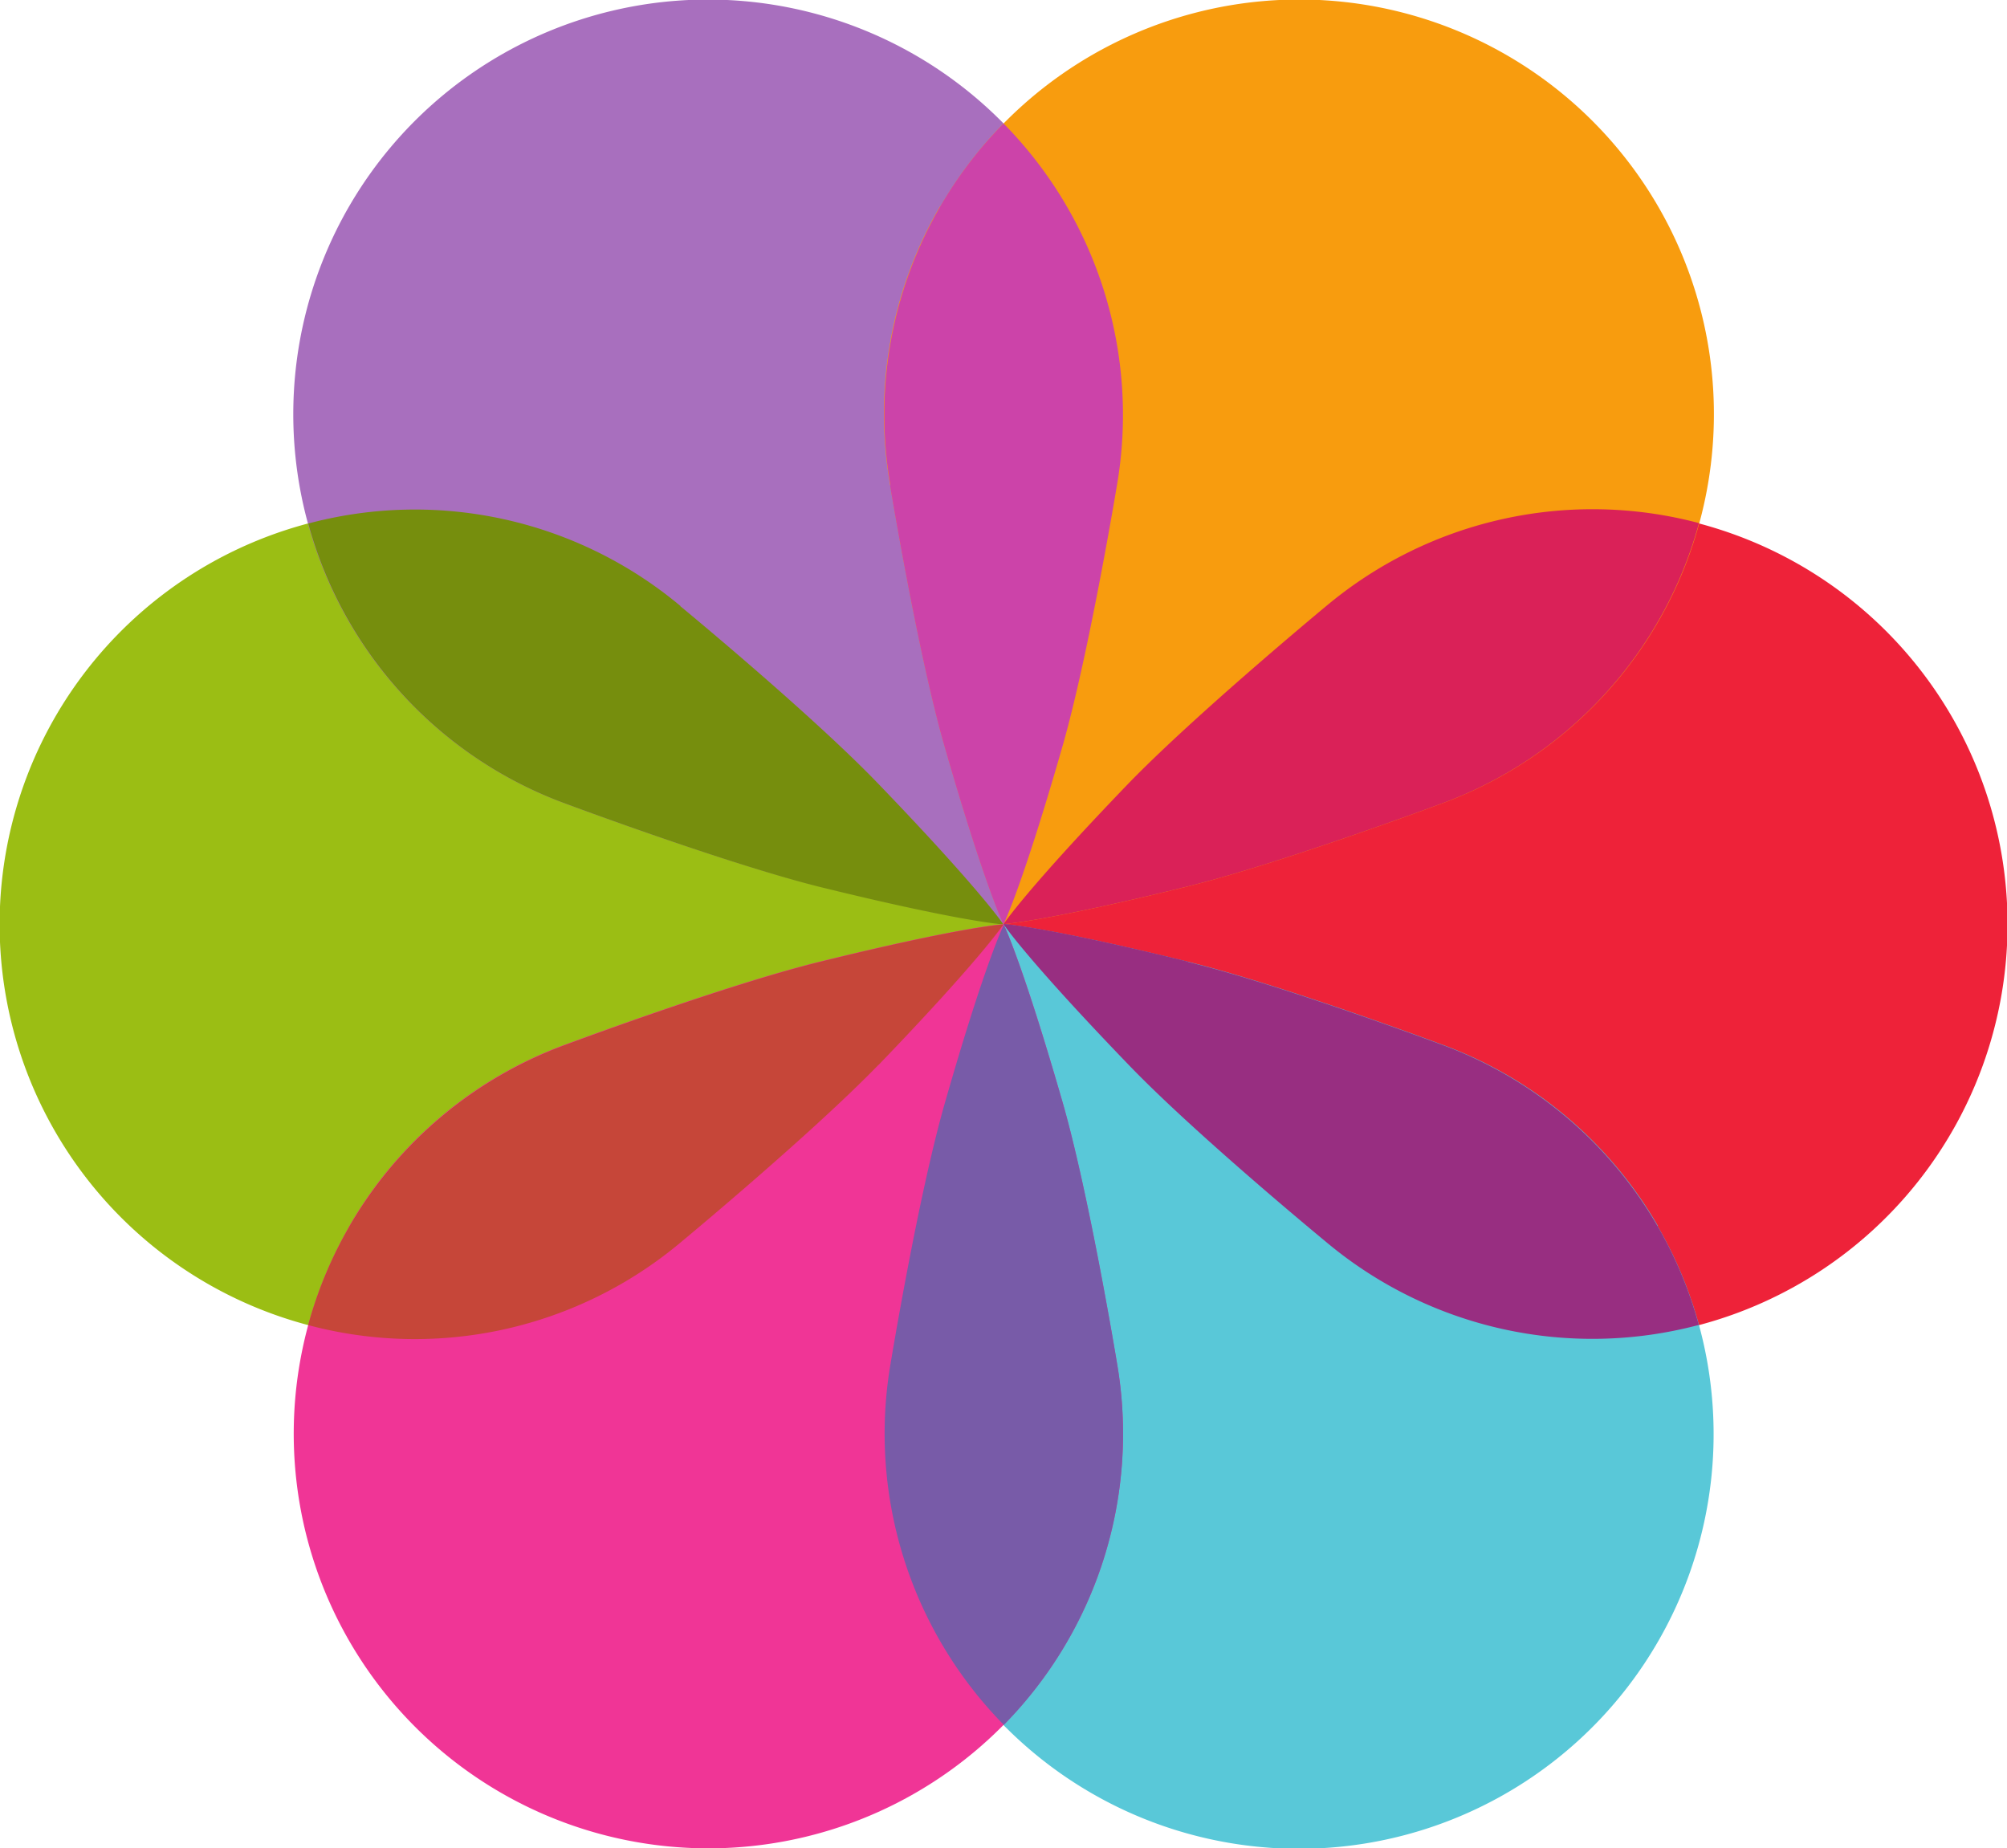
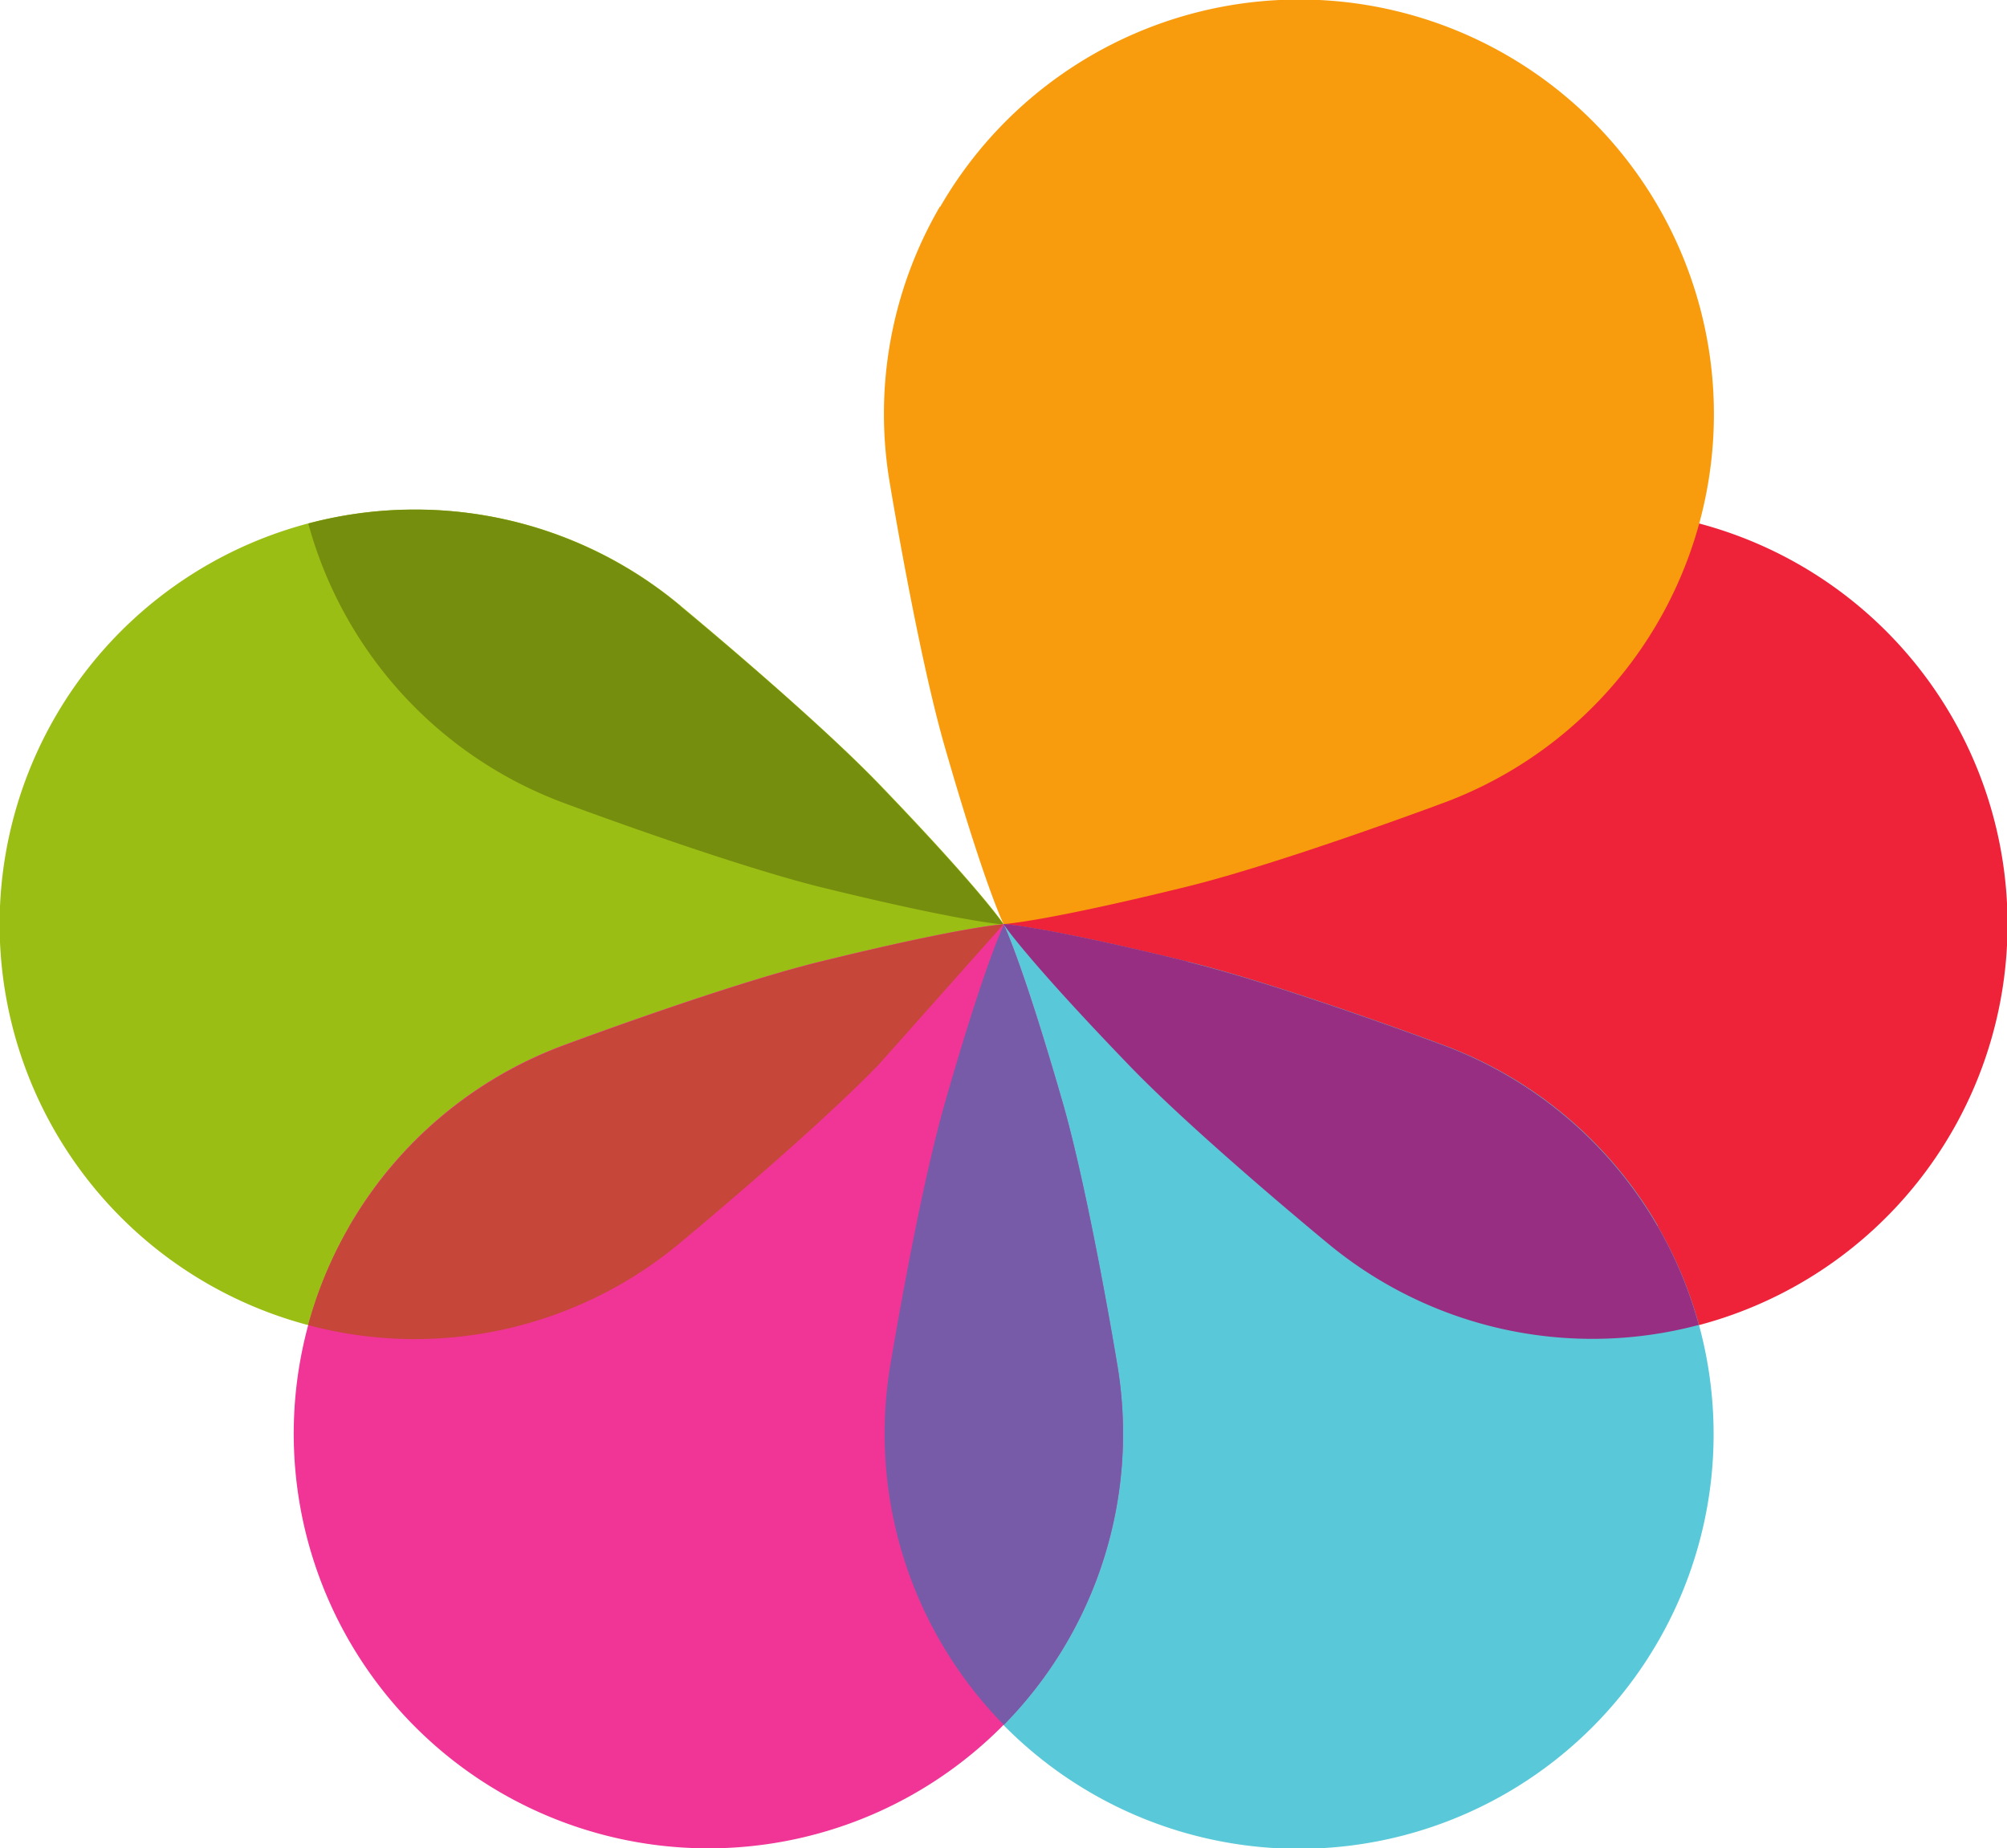
<svg xmlns="http://www.w3.org/2000/svg" viewBox="0 0 237.18 218.44">
  <path d="m188.21 60.23a49 49 0 1 1 -31.41 86.58s-15.45-12.72-23.41-21c-12.16-12.64-14.77-16.62-14.77-16.62s2.62-4 14.77-16.63c8-8.25 23.41-21 23.41-21a48.75 48.75 0 0 1 31.41-11.4" fill="#ee2239" />
  <path d="m49 60.23a49 49 0 1 0 31.4 86.58s15.45-12.72 23.41-21c12.16-12.64 14.78-16.62 14.78-16.62s-2.62-4-14.78-16.63c-8-8.25-23.41-21-23.41-21a48.7 48.7 0 0 0 -31.4-11.33" fill="#9bbe14" />
  <path d="m195.88 144.88a49 49 0 1 1 -90.65 16.23s3.25-19.76 6.41-30.77c4.83-16.85 7-21.12 7-21.12s4.77.26 21.8 4.45c11.12 2.74 29.87 9.74 29.87 9.74a48.83 48.83 0 0 1 25.61 21.46" fill="#59c8d8" />
  <path d="m140.4 113.68c11.12 2.74 29.87 9.74 29.87 9.74a49 49 0 0 1 30.49 33.16 48.95 48.95 0 0 1 -44-9.77s-15.46-12.72-23.41-21c-12.16-12.62-14.78-16.62-14.78-16.62s4.77.26 21.8 4.45" fill="#982e81" />
-   <path d="m126.09 24.44a49 49 0 1 0 -59.17 70.56s18.76 7 29.88 9.75c17 4.19 21.8 4.46 21.8 4.46s2.14-4.27 7-21.13c3.15-11 6.41-30.77 6.41-30.77a48.76 48.76 0 0 0 -5.88-32.89" fill="#a86fbe" />
  <path d="m80.39 71.63s15.45 12.72 23.41 21c12.16 12.63 14.78 16.62 14.78 16.62s-4.78-.27-21.8-4.46c-11.1-2.79-29.86-9.79-29.86-9.79a49 49 0 0 1 -30.49-33.13 48.89 48.89 0 0 1 44 9.76" fill="#768e0d" />
  <path d="m41.31 144.88a49 49 0 1 0 90.69 16.23s-3.26-19.76-6.41-30.77c-4.84-16.85-7-21.12-7-21.12s-4.77.26-21.8 4.45c-11.12 2.74-29.88 9.74-29.88 9.74a48.81 48.81 0 0 0 -25.61 21.46" fill="#f03596" />
  <path d="m118.6 109.23s2.13 4.27 7 21.12c3.15 11 6.41 30.77 6.41 30.77a49.09 49.09 0 0 1 -13.38 42.73 49.09 49.09 0 0 1 -13.38-42.73s3.25-19.76 6.41-30.77c4.82-16.85 7-21.12 7-21.12" fill="#785ba8" />
-   <path d="m103.82 125.84c-8 8.25-23.4 21-23.4 21a48.89 48.89 0 0 1 -44 9.76 49 49 0 0 1 30.5-33.15s18.76-7 29.88-9.75c17-4.19 21.78-4.45 21.78-4.45s-2.62 4-14.77 16.62" fill="#c64639" />
+   <path d="m103.82 125.84c-8 8.25-23.4 21-23.4 21a48.89 48.89 0 0 1 -44 9.76 49 49 0 0 1 30.5-33.15s18.76-7 29.88-9.75c17-4.19 21.78-4.45 21.78-4.45" fill="#c64639" />
  <path d="m111.11 24.44a49 49 0 1 1 59.16 70.56s-18.76 7-29.87 9.75c-17 4.19-21.8 4.46-21.8 4.46s-2.15-4.27-7-21.13c-3.15-11-6.41-30.77-6.41-30.77a48.69 48.69 0 0 1 5.88-32.89" fill="#f89c0e" />
-   <path d="m105.22 57.33a49 49 0 0 1 13.38-42.73 49.07 49.07 0 0 1 13.4 42.73s-3.27 19.76-6.41 30.77c-4.84 16.86-7 21.13-7 21.13s-2.15-4.27-7-21.13c-3.15-11-6.41-30.77-6.41-30.77" fill="#cc43a9" />
-   <path d="m170.27 95s-18.76 7-29.87 9.75c-17 4.19-21.8 4.46-21.8 4.46s2.61-4 14.77-16.63c8-8.25 23.41-21 23.41-21a49 49 0 0 1 44-9.76 49 49 0 0 1 -30.51 33.18" fill="#da2158" />
</svg>